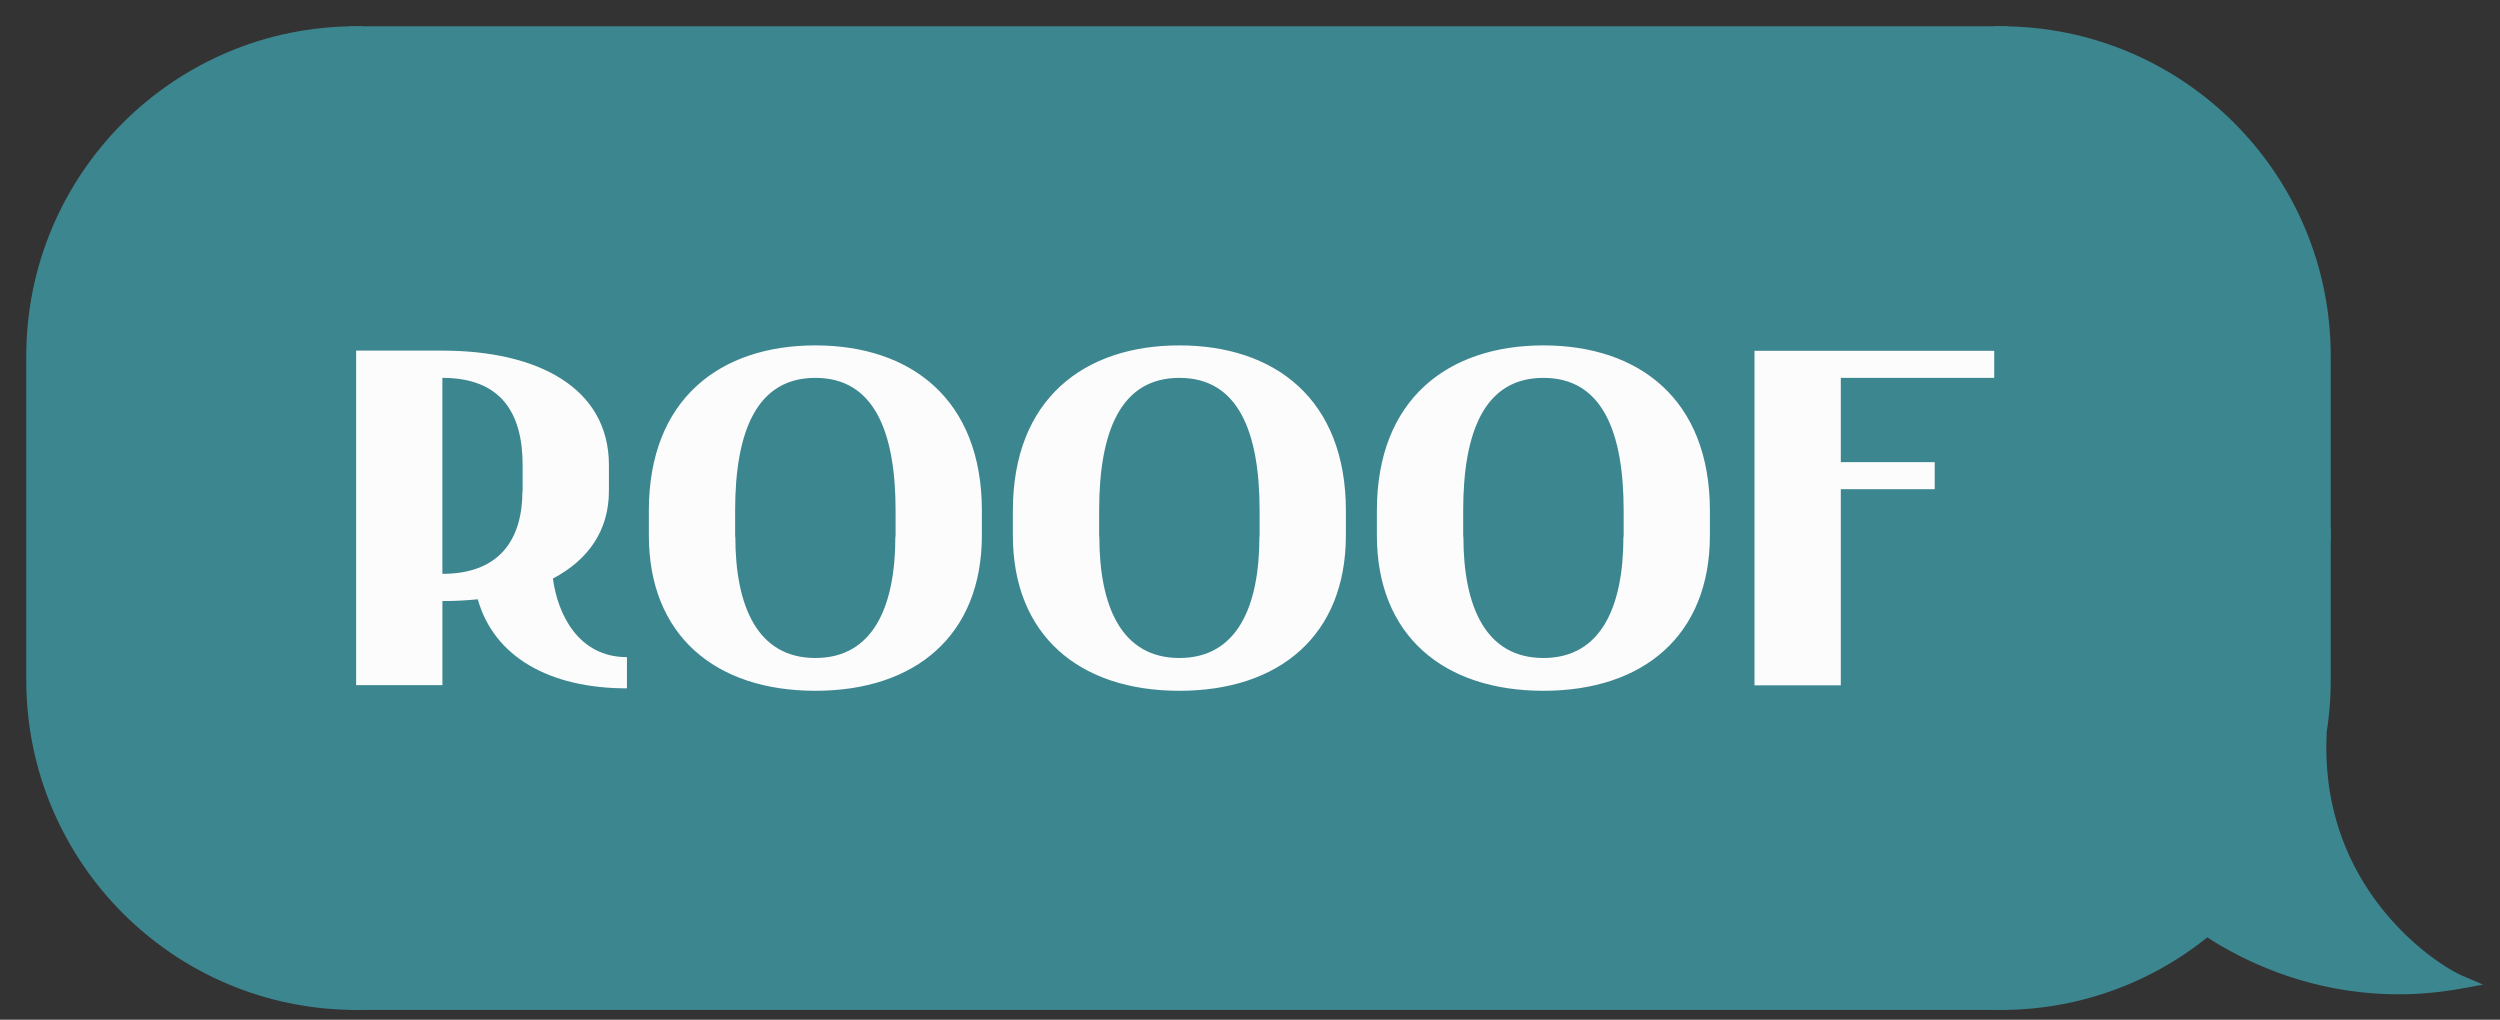
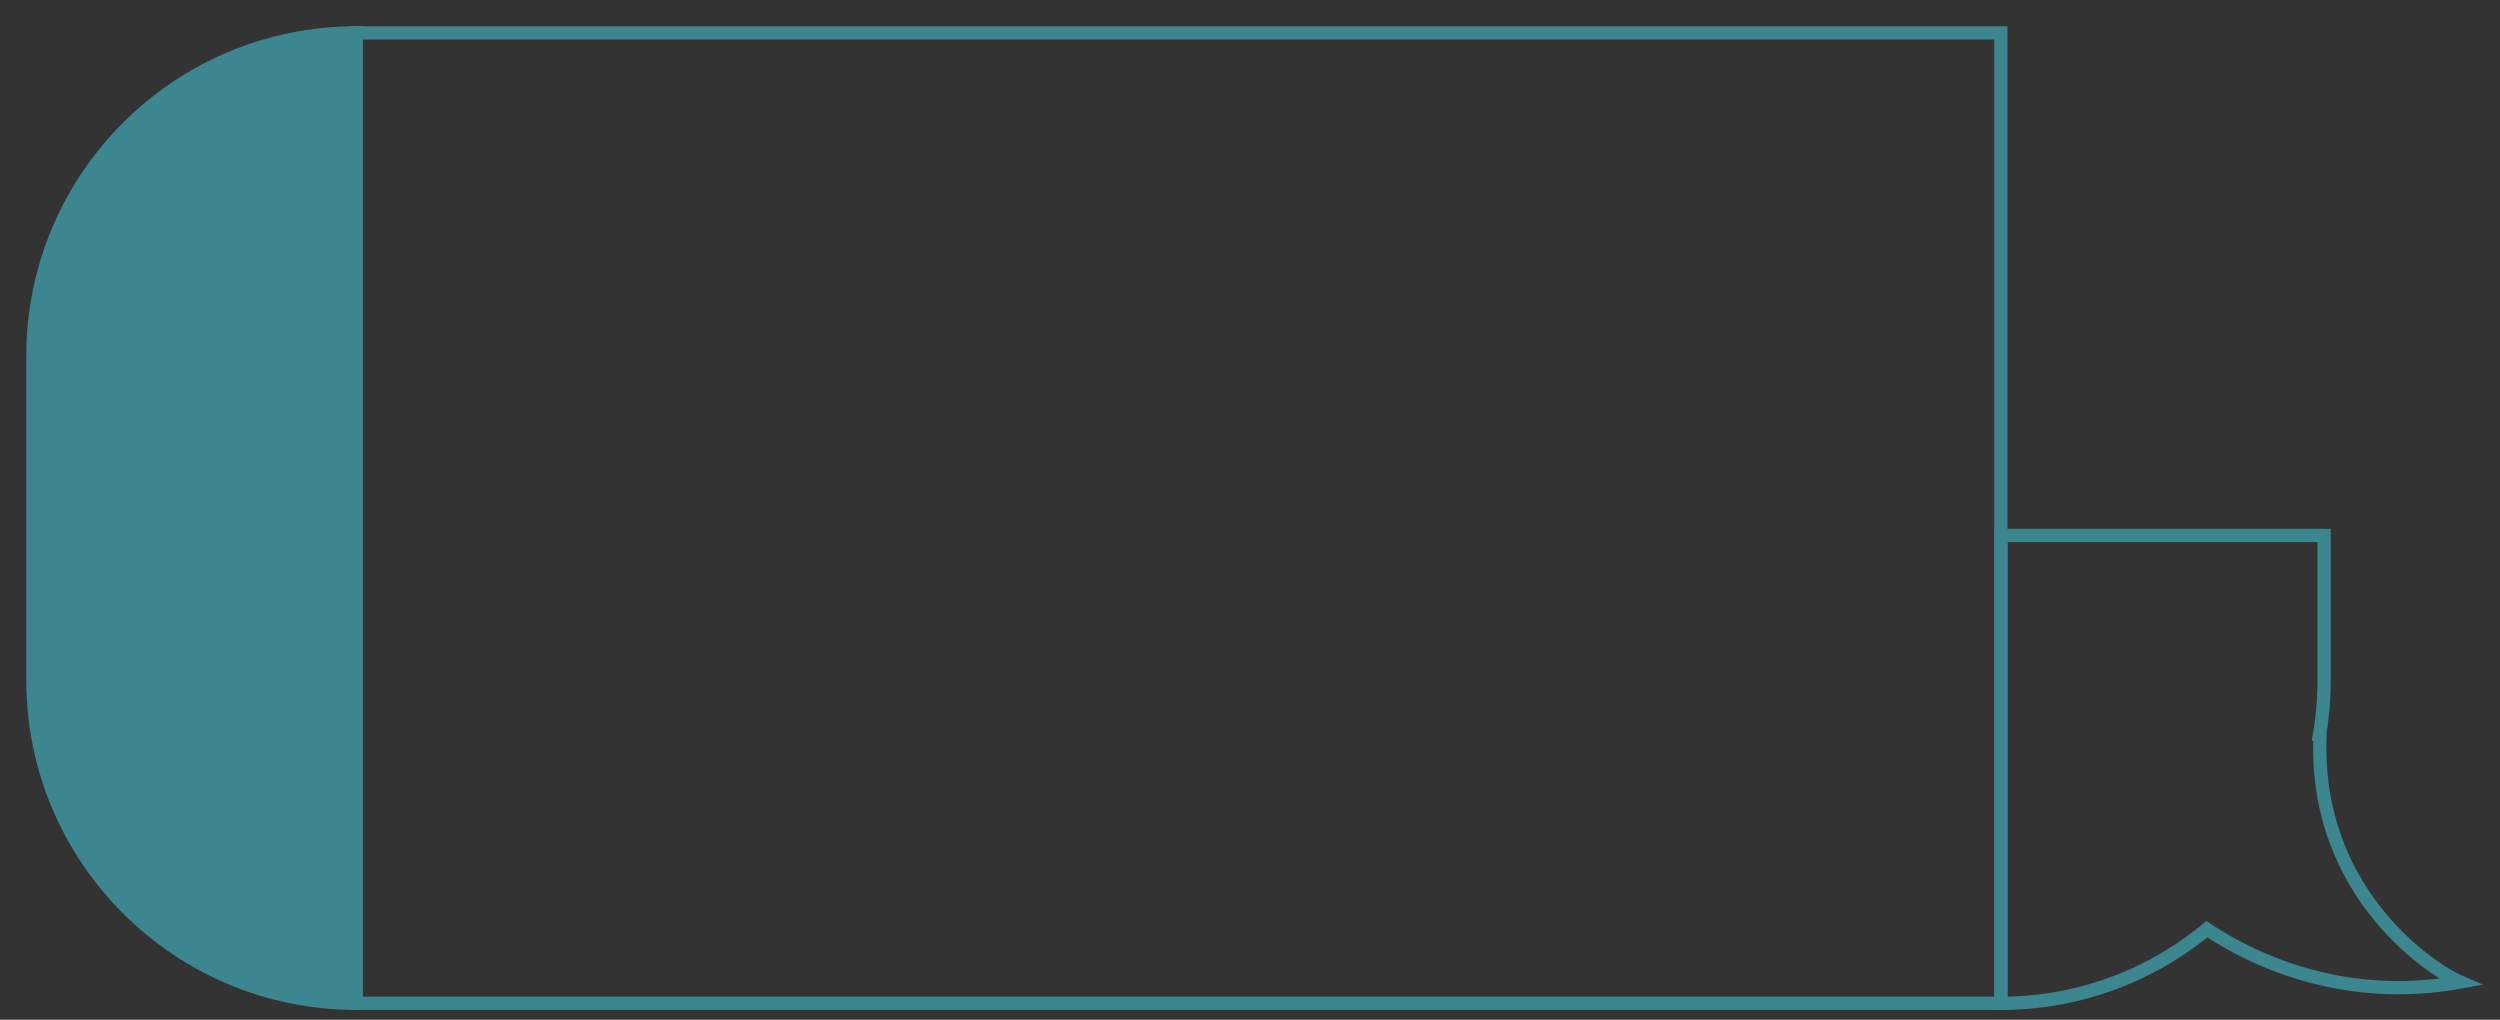
<svg xmlns="http://www.w3.org/2000/svg" class="notice" width="76" height="31" fill="none">
  <rect width="100%" height="100%" fill="#333333" stroke="none" />
  <path d="M1 10.826C1 5.4 5.4 1 10.826 1v14.222H1v-4.396zm0 4.396h9.826v1.055H1zm0 5.452C1 26.1 5.4 30.5 10.826 30.5V16.278H1v4.396z" fill="#3C8690" stroke="#3C8690" stroke-width=".403" />
-   <path fill="#3C8690" d="M10.826 1h50v29.5h-50z" />
  <path stroke="#3C8690" stroke-width=".403" d="M10.826 1h50v29.5h-50z" />
  <g clip-path="url(#clip0_328_12576)" fill="#FCFCFC">
-     <path d="M53.338 10.665h7.489v.822H55.96v2.562h2.855v.822H55.96v5.964h-2.623v-10.17zM24.787 10.5c-2.887 0-5.062 1.622-5.062 5.025v.75c0 3.036 2.015 4.725 5.062 4.725 3.046 0 5.062-1.689 5.062-4.725v-.75c0-3.403-2.175-5.025-5.062-5.025zm2.439 5.813h-.007c0 2.14-.684 3.69-2.432 3.69-1.748 0-2.433-1.55-2.433-3.69h-.006v-.788c0-2.396.648-4.038 2.439-4.038 1.79 0 2.439 1.643 2.439 4.038v.788zm8.627-5.813c-2.887 0-5.062 1.622-5.062 5.025v.75c0 3.036 2.016 4.725 5.062 4.725 3.046 0 5.062-1.689 5.062-4.725v-.75c0-3.403-2.175-5.025-5.062-5.025zm2.439 5.813h-.006c0 2.14-.685 3.69-2.433 3.69-1.748 0-2.433-1.55-2.433-3.69h-.006v-.788c0-2.396.648-4.038 2.44-4.038 1.79 0 2.438 1.643 2.438 4.038v.788zM46.92 10.5c-2.888 0-5.063 1.622-5.063 5.025v.75c0 3.036 2.016 4.725 5.063 4.725 3.046 0 5.061-1.689 5.061-4.725v-.75c0-3.403-2.174-5.025-5.062-5.025zm2.438 5.813h-.006c0 2.14-.685 3.69-2.432 3.69-1.748 0-2.433-1.55-2.433-3.69h-.006v-.788c0-2.396.647-4.038 2.438-4.038 1.792 0 2.44 1.643 2.44 4.038v.788zm-32.55 1.274c1.078-.564 1.703-1.464 1.703-2.66v-.788c0-2.357-2.174-3.48-5.062-3.48h-2.623v10.17h2.623v-2.557c.375 0 .734-.018 1.075-.054.493 1.751 2.182 2.708 4.535 2.708v-.949c-1.48 0-2.107-1.31-2.251-2.39zm-3.36-.142v-5.958c1.792 0 2.44 1.078 2.44 2.652v.787h-.006c0 1.462-.685 2.519-2.433 2.519z" />
+     <path d="M53.338 10.665h7.489v.822H55.96v2.562h2.855v.822H55.96v5.964h-2.623v-10.17M24.787 10.5c-2.887 0-5.062 1.622-5.062 5.025v.75c0 3.036 2.015 4.725 5.062 4.725 3.046 0 5.062-1.689 5.062-4.725v-.75c0-3.403-2.175-5.025-5.062-5.025zm2.439 5.813h-.007c0 2.14-.684 3.69-2.432 3.69-1.748 0-2.433-1.55-2.433-3.69h-.006v-.788c0-2.396.648-4.038 2.439-4.038 1.79 0 2.439 1.643 2.439 4.038v.788zm8.627-5.813c-2.887 0-5.062 1.622-5.062 5.025v.75c0 3.036 2.016 4.725 5.062 4.725 3.046 0 5.062-1.689 5.062-4.725v-.75c0-3.403-2.175-5.025-5.062-5.025zm2.439 5.813h-.006c0 2.14-.685 3.69-2.433 3.69-1.748 0-2.433-1.55-2.433-3.69h-.006v-.788c0-2.396.648-4.038 2.44-4.038 1.79 0 2.438 1.643 2.438 4.038v.788zM46.92 10.5c-2.888 0-5.063 1.622-5.063 5.025v.75c0 3.036 2.016 4.725 5.063 4.725 3.046 0 5.061-1.689 5.061-4.725v-.75c0-3.403-2.174-5.025-5.062-5.025zm2.438 5.813h-.006c0 2.14-.685 3.69-2.432 3.69-1.748 0-2.433-1.55-2.433-3.69h-.006v-.788c0-2.396.647-4.038 2.438-4.038 1.792 0 2.44 1.643 2.44 4.038v.788zm-32.55 1.274c1.078-.564 1.703-1.464 1.703-2.66v-.788c0-2.357-2.174-3.48-5.062-3.48h-2.623v10.17h2.623v-2.557c.375 0 .734-.018 1.075-.054.493 1.751 2.182 2.708 4.535 2.708v-.949c-1.48 0-2.107-1.31-2.251-2.39zm-3.36-.142v-5.958c1.792 0 2.44 1.078 2.44 2.652v.787h-.006c0 1.462-.685 2.519-2.433 2.519z" />
  </g>
-   <path d="M70.653 10.826C70.653 5.4 66.253 1 60.826 1v14.222h9.827v-4.396zm0 4.396h-9.826v1.055h9.826z" fill="#3C8690" stroke="#3C8690" stroke-width=".403" />
-   <path fill-rule="evenodd" clip-rule="evenodd" d="M70.474 22.547a9.88 9.88 0 00.179-1.873v-4.396h-9.827V30.5c2.38 0 4.562-.846 6.262-2.253 1.696 1.13 4.416 2.204 7.702 1.606-.905-.388-4.396-2.715-4.267-7.37a1.284 1.284 0 01-.049.064z" fill="#3C8690" />
  <path d="M70.653 20.674h-.202.202zm-.179 1.873l.156.128-.353-.166.197.038zm.179-6.27v-.2h.201v.2h-.201zm-9.827 0h-.201v-.2h.201v.2zm0 14.223v.201h-.201V30.5h.201zm6.262-2.253l-.128-.155.115-.096.125.083-.112.168zm7.702 1.606l.08-.185.615.264-.659.12-.036-.199zm-4.267-7.37l-.163-.118.383-.526-.018.65-.202-.006zm.331-1.81c0 .654-.062 1.293-.182 1.912l-.395-.076a9.677 9.677 0 00.174-1.835h.403zm0-4.395v4.396h-.403v-4.396h.403zm-10.028-.202h9.827v.403h-9.827v-.403zM60.625 30.5V16.278h.403V30.5h-.403zm6.592-2.098a9.988 9.988 0 01-6.39 2.3v-.404a9.59 9.59 0 006.133-2.206l.257.31zm7.61 1.65c-3.351.609-6.123-.487-7.85-1.638l.223-.335c1.665 1.11 4.332 2.162 7.554 1.576l.072.396zm-4.102-7.563c-.063 2.272.756 3.972 1.701 5.153.95 1.187 2.022 1.845 2.443 2.026l-.158.37c-.484-.207-1.61-.906-2.6-2.144-.994-1.242-1.855-3.033-1.789-5.416l.403.011zm-.406-.07l.041-.054.326.237c-.018.025-.037.05-.056.073l-.311-.257z" fill="#3C8690" />
  <defs>
    <clipPath id="clip0_328_12576">
-       <path fill="#fff" transform="translate(10.826 10.5)" d="M0 0h50v10.5H0z" />
-     </clipPath>
+       </clipPath>
  </defs>
</svg>